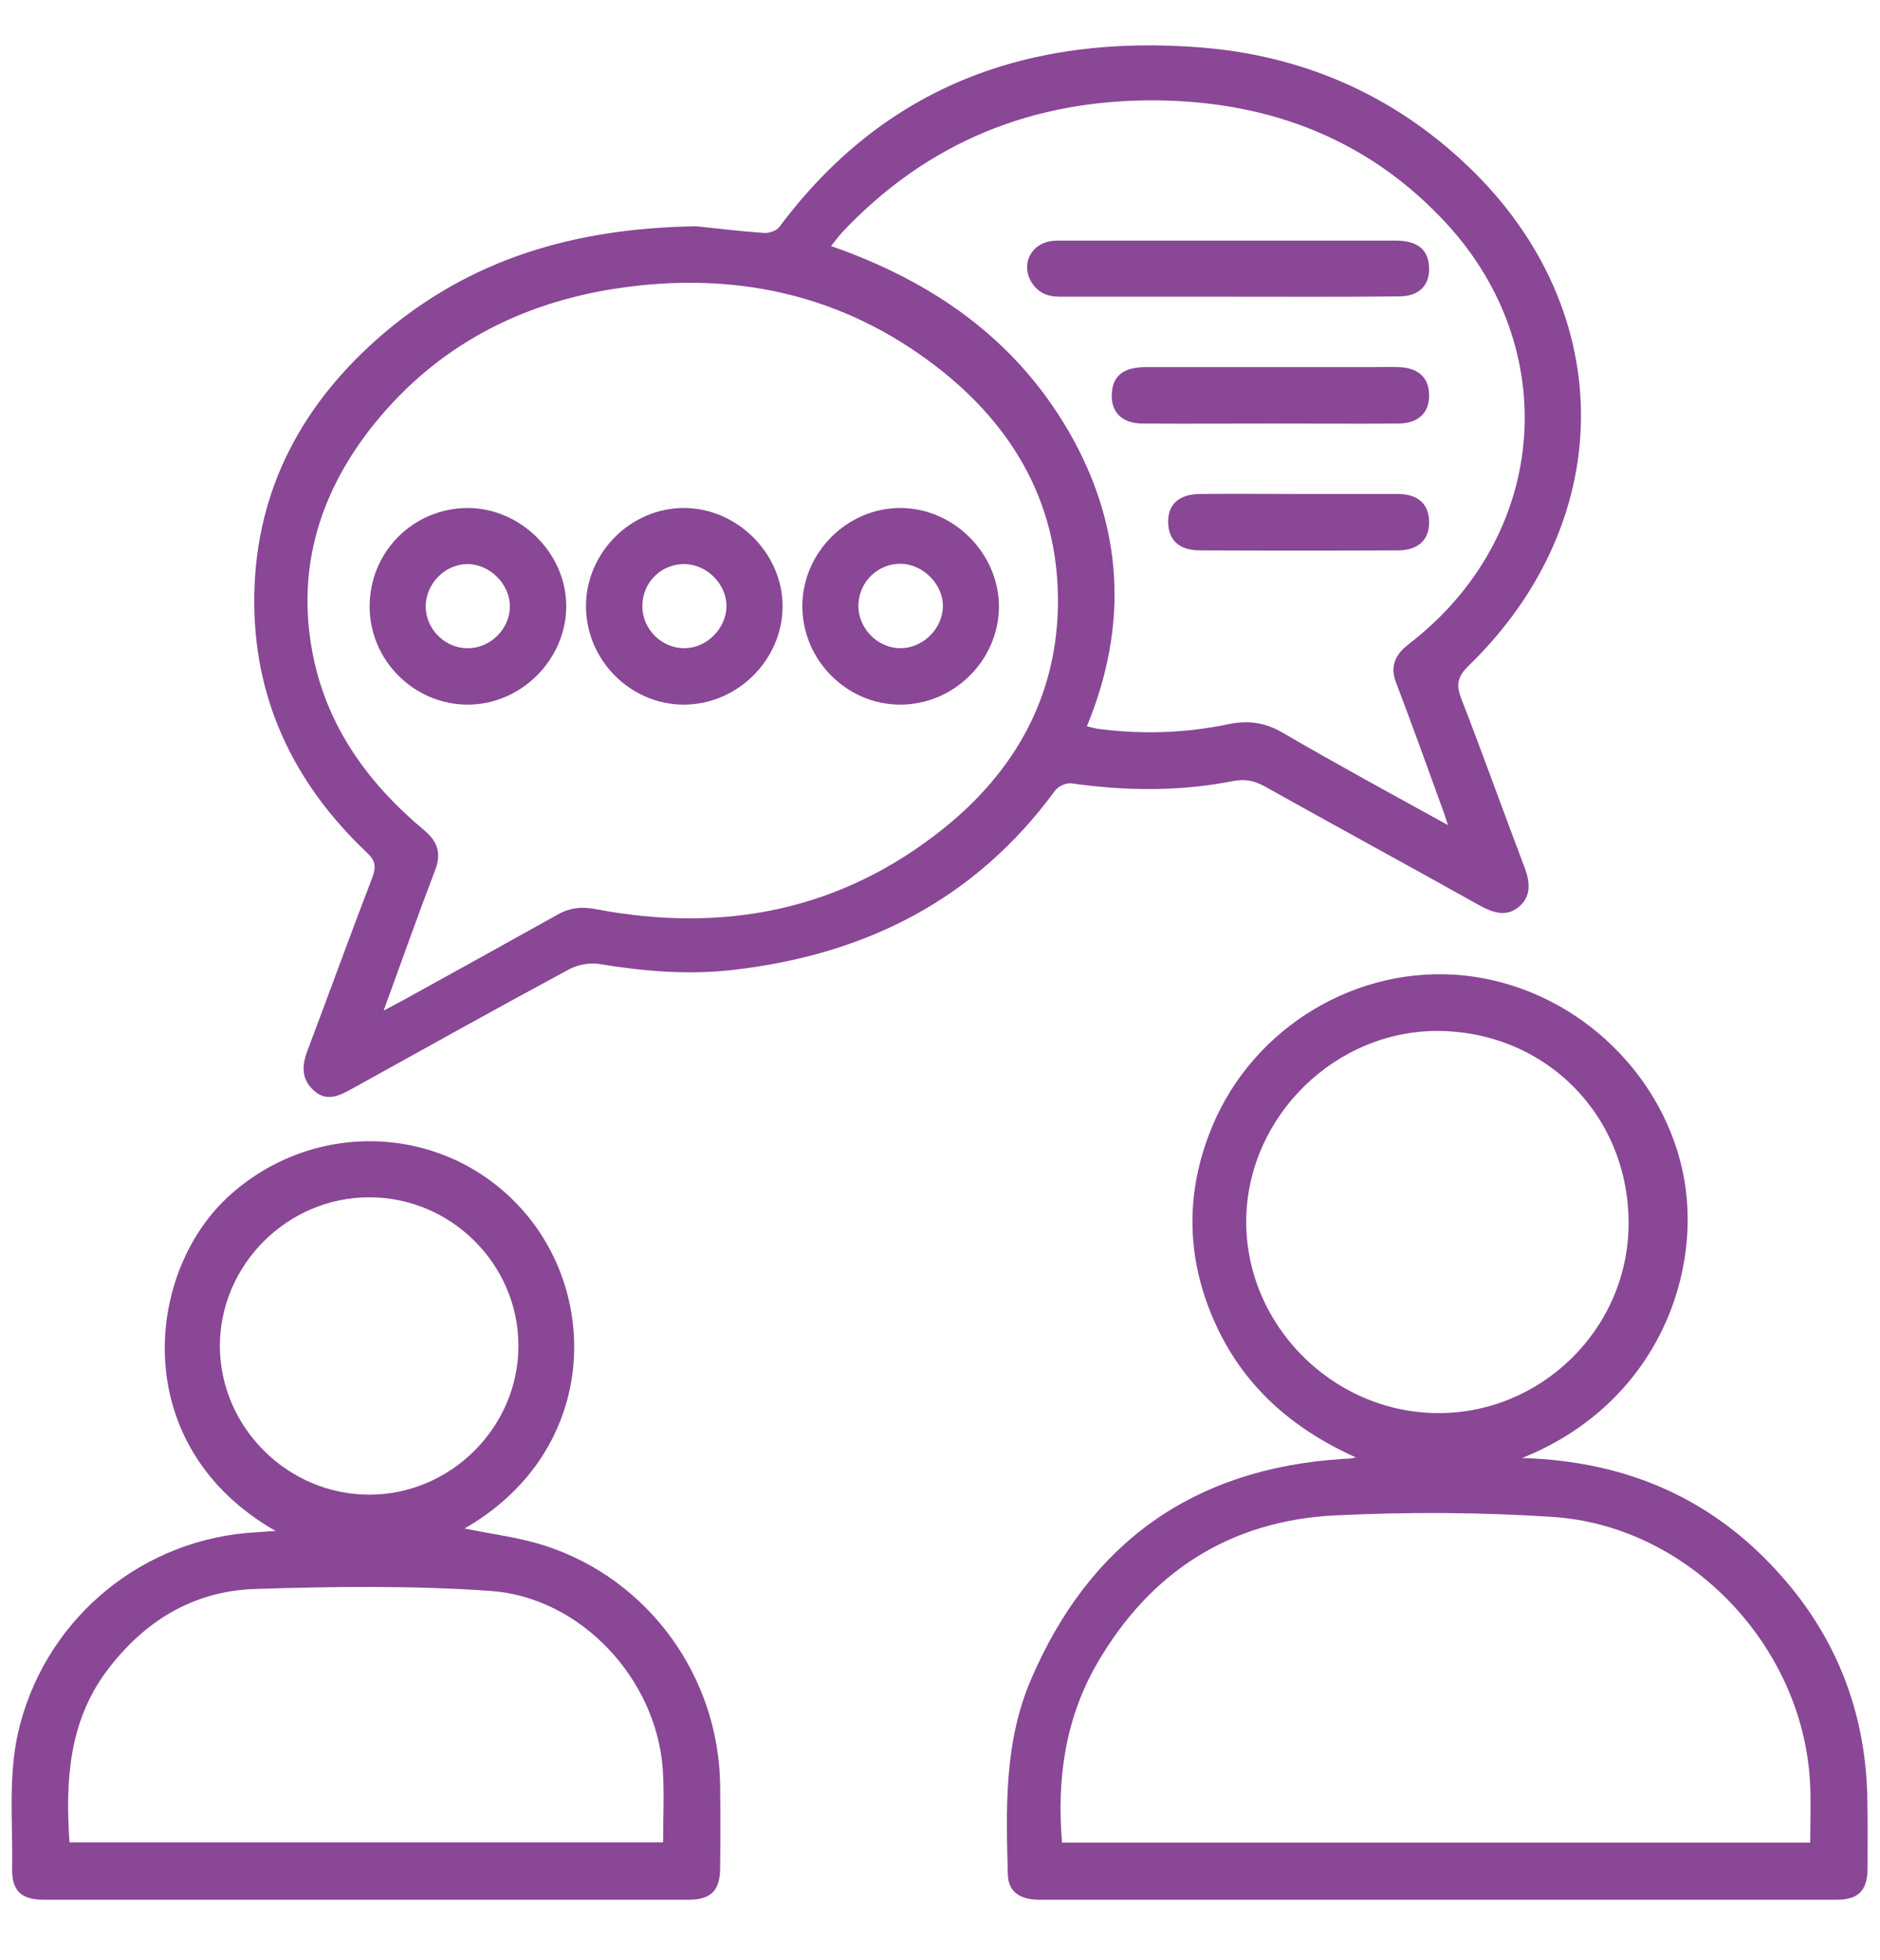
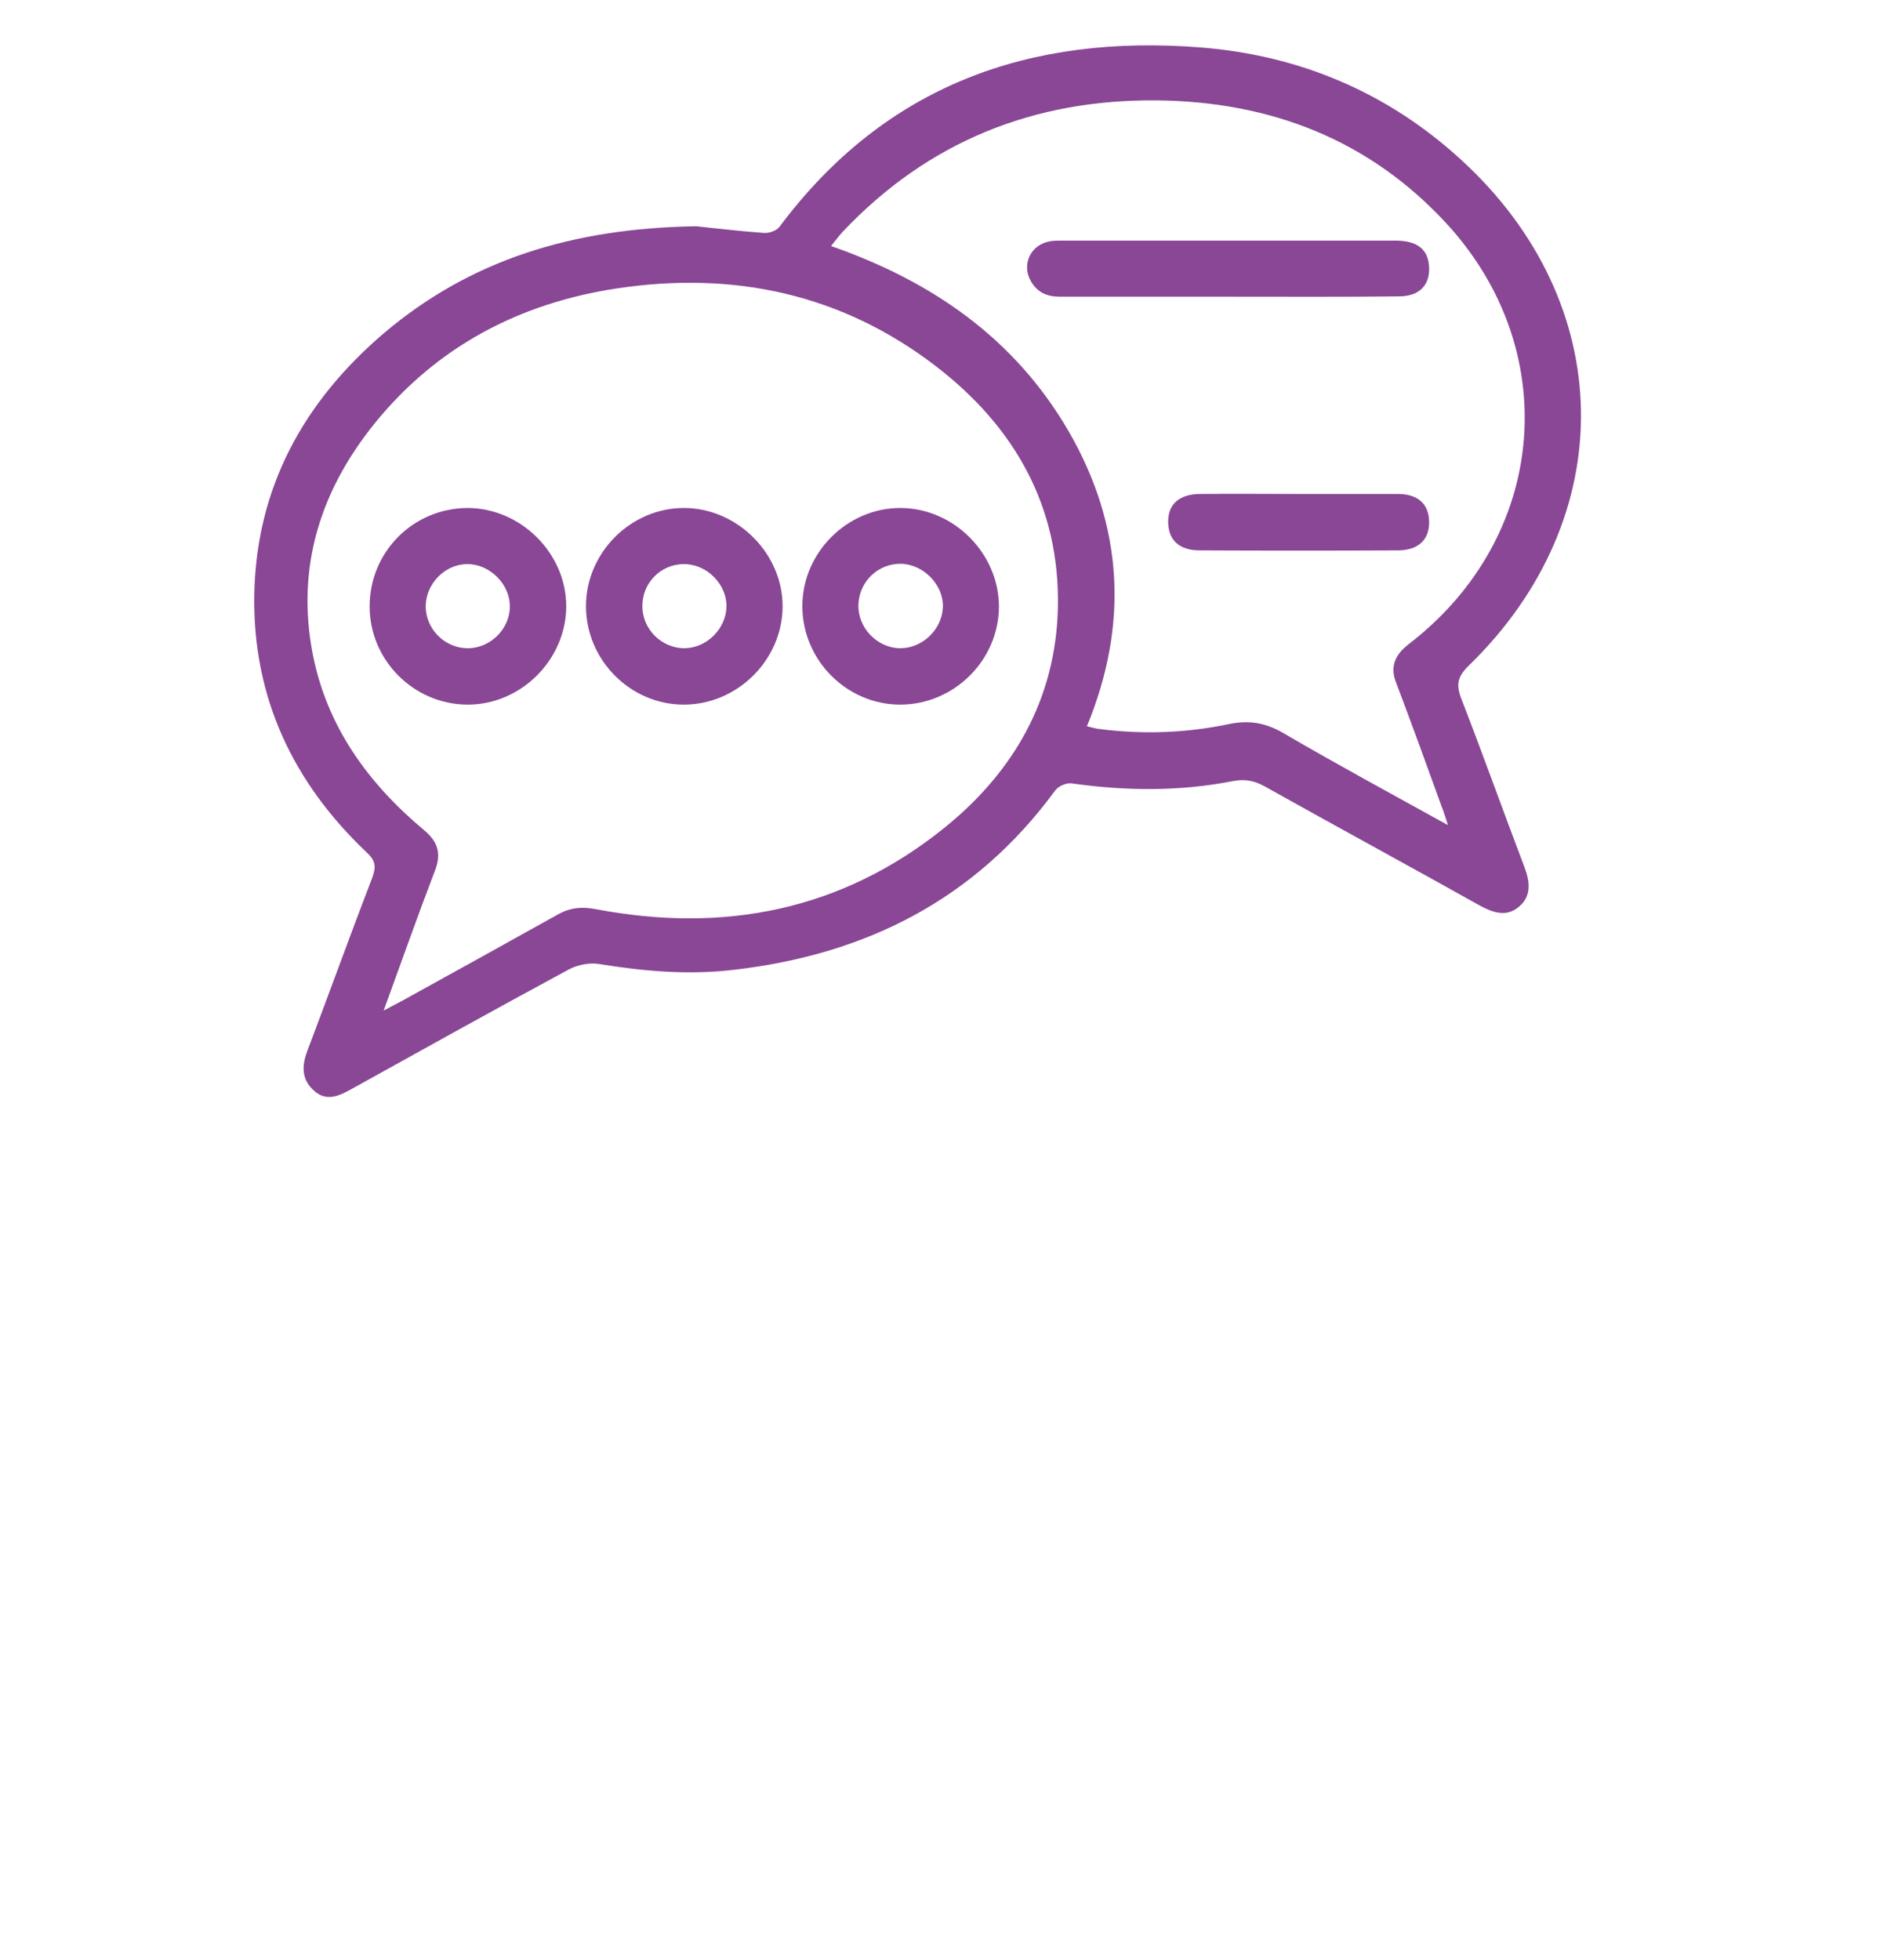
<svg xmlns="http://www.w3.org/2000/svg" version="1.1" id="Layer_1" x="0px" y="0px" viewBox="0 0 590 615" style="enable-background:new 0 0 590 615;" xml:space="preserve">
  <style type="text/css">
	.st0{fill:#894796;}
</style>
  <g>
    <path class="st0" d="M218.5,71c4.8,0.5,13,1.5,21.3,2.1c1.6,0.1,3.9-0.7,4.8-1.9c33.2-44.5,78.6-60.6,132.4-56.3   c30.9,2.5,58.5,14.1,81.5,35.2c49.3,45,50.3,112.3,2.4,158.8c-3.6,3.5-4,6.1-2.2,10.6c6.8,17.5,13.1,35.2,19.8,52.8   c1.7,4.6,2.1,9-1.9,12.3c-3.9,3.2-8,1.8-12.1-0.4c-22.5-12.6-45.2-24.9-67.7-37.5c-3.3-1.8-6.2-2.3-9.9-1.6   c-16.8,3.3-33.8,3.1-50.7,0.7c-1.6-0.2-4.1,0.9-5.1,2.3c-25,34.1-59.3,51.4-100.7,56.2c-14.2,1.7-28.2,0.5-42.3-1.8   c-3-0.5-6.7,0.2-9.4,1.6c-23,12.4-45.8,25.1-68.7,37.8c-3.8,2.1-7.7,3.8-11.5,0.3c-3.9-3.5-3.8-7.7-2.1-12.3   c6.9-18.2,13.5-36.5,20.5-54.7c1.2-3.3,0.9-5.2-1.8-7.7c-23.1-21.9-35.8-48.6-35.3-80.8c0.6-33.6,15.4-60.5,40.5-82   C147.6,81.5,179.7,71.6,218.5,71z M120.4,317.1c2.6-1.4,4-2.1,5.5-2.9c16.3-9,32.6-18,48.9-27.1c4-2.3,7.7-2.7,12.3-1.8   c40.1,7.6,77,0.4,109.1-25.4c21.9-17.6,35.1-40.5,35.8-69.1c0.7-31.9-13.6-56.9-38.3-75.9C264,92.1,230.1,85,193.6,90.5   c-30.4,4.6-56.3,18.1-75.9,42.2c-17.1,21.1-24.8,45.2-19.6,72.3c4.4,22.9,17.4,40.8,35,55.5c4.3,3.6,5.5,7.3,3.4,12.7   C131.1,287.3,126.1,301.5,120.4,317.1z M454.4,258.9c-0.9-2.9-1.4-4.4-2-5.9c-4.7-13-9.4-26-14.3-38.9c-1.7-4.4-0.6-7.8,2.6-10.8   c1.3-1.2,2.9-2.3,4.3-3.5c40.8-33.7,44.9-90.3,9.2-129.4c-24.4-26.6-55.5-38.5-91-38.9c-38.7-0.4-72,12.9-98.8,41.3   c-1.2,1.3-2.2,2.7-3.6,4.4c31.8,11.1,57.6,29,74.5,58c17.2,29.7,19,60.7,5.8,92.7c1.8,0.4,3,0.8,4.3,0.9c13.5,1.7,27,1.2,40.3-1.6   c6.3-1.3,11.5-0.4,17,2.8C419.3,239.7,436.3,248.9,454.4,258.9z" />
-     <path class="st0" d="M477.7,457.5c33.7,1,61,13.4,82.3,38.1c16.7,19.3,25.3,42,26,67.6c0.2,7.7,0.1,15.3,0.1,23   c0,6.9-2.8,9.9-9.6,9.9c-83.5,0-167,0-250.4,0c-6,0-9.6-2.5-9.8-7.7c-0.6-20.8-1.2-41.8,7.3-61.5c18.4-42.9,51-66.1,97.7-69.1   c1.3-0.1,2.6,0,4.2-0.5c-20.1-9-35.6-22.6-44.5-42.9c-8.9-20.2-9-40.8-0.5-61.1c13.1-31.3,45.8-50.7,79-47.2   c33.3,3.5,61.4,28.9,68.5,61.1C534.9,398.5,520.5,440.3,477.7,457.5z M568.1,578.2c0-6.9,0.3-13.3-0.1-19.6   c-2.6-42.5-38.1-79.7-80.5-82.6c-22.7-1.5-45.7-1.6-68.4-0.5c-33,1.6-58.1,17.7-74.7,46.3c-10.1,17.4-12.8,36.4-11.1,56.4   C411.7,578.2,489.8,578.2,568.1,578.2z M451.8,323.5c-32.5-0.4-60.2,26.6-60.7,59.1c-0.4,32.7,26.6,60.3,59.5,60.8   c32.8,0.5,60.2-26.2,60.5-59C511.4,350.5,485.6,324,451.8,323.5z" />
-     <path class="st0" d="M145.8,479.6c8.5,1.8,17.3,2.8,25.5,5.5c32.3,10.6,54.2,40.9,54.7,74.9c0.1,8.7,0.1,17.3,0,26   c0,7.2-2.8,10.1-9.9,10.1c-67.5,0-135,0-202.5,0c-6.9,0-9.9-2.8-9.8-9.7c0.3-15.1-1.5-30.3,2.5-45.3c9-34.1,39-58.5,74.3-60.3   c1.8-0.1,3.5-0.3,5.9-0.4C40.3,454,45.4,400.1,71.2,375.9c27.5-25.7,70.6-23.4,94.5,5.8C188.8,410,185.8,456.7,145.8,479.6z    M21.8,578.1c62.4,0,124.4,0,186.3,0c0-7.9,0.4-15.4-0.1-22.9c-2-28.4-25.7-54-54.1-56c-24.5-1.7-49.3-1.4-73.9-0.6   c-19.3,0.6-34.8,10.1-46.5,25.7C21.6,540.3,20.5,558.7,21.8,578.1z M115.9,469c25.6,0,46.8-21.2,46.8-46.7   c0-25.6-21.2-46.7-46.9-46.6c-25.6,0-46.8,21.2-46.8,46.7C69.1,447.9,90.3,469,115.9,469z" />
    <path class="st0" d="M146.8,221.1c-16.9,0-30.8-13.9-30.8-30.8c0-17.1,13.6-30.8,30.7-30.9c16.7,0,31,14.2,31,30.8   C177.7,206.9,163.6,221.1,146.8,221.1z M146.7,177c-7,0-13,6.1-13.1,13.1c-0.1,7.2,6,13.4,13.3,13.3c7,0,13.1-6.1,13.1-13   C160.1,183.3,153.7,177,146.7,177z" />
    <path class="st0" d="M214.6,221.1c-16.8,0-30.7-14-30.7-30.9c0-16.8,14.1-30.9,30.9-30.8c16.7,0.1,30.9,14.4,30.8,31   C245.5,207.1,231.4,221.1,214.6,221.1z M214.9,203.4c7-0.1,13-6.2,13.1-13.2c0-7.1-6.4-13.3-13.5-13.2c-7.2,0.1-12.9,5.9-12.9,13.1   C201.5,197.4,207.7,203.5,214.9,203.4z" />
    <path class="st0" d="M282.5,221.1c-16.8,0-30.7-14-30.7-30.9c0-16.8,14.1-30.9,30.9-30.8c16.7,0.1,30.8,14.3,30.8,31   C313.4,207.2,299.4,221.1,282.5,221.1z M282.4,203.4c7,0.1,13.2-5.8,13.5-12.8c0.3-7-6-13.5-13.1-13.7c-7.2-0.1-13.1,5.5-13.4,12.7   C269.1,196.9,275.2,203.3,282.4,203.4z" />
    <path class="st0" d="M385.5,93.1c-17.6,0-35.3,0-52.9,0c-4.1,0-7.1-1.4-9.1-4.9c-3-5.3,0-11.5,6.1-12.5c1.1-0.2,2.3-0.2,3.5-0.2   c34.9,0,69.9,0,104.8,0c7,0,10.4,2.8,10.6,8.5c0.2,5.6-3.2,9-9.5,9C421.2,93.2,403.3,93.1,385.5,93.1z" />
-     <path class="st0" d="M399,132.9c-13.5,0-26.9,0.1-40.4,0c-6.8,0-10.4-4-9.6-10.3c0.6-5,4-7.4,10.6-7.4c23.5,0,46.9,0,70.4,0   c3,0,6-0.1,9,0c6.3,0.2,9.6,3.5,9.5,9.1c-0.1,5.4-3.5,8.5-9.5,8.6C425.6,133,412.3,132.9,399,132.9z" />
    <path class="st0" d="M407.6,155c10.3,0,20.6,0,31,0c6.4,0,9.8,3.1,9.9,8.7c0.1,5.6-3.3,8.9-9.6,9c-20.8,0.1-41.6,0.1-62.4,0   c-6.4,0-9.8-3.2-9.9-8.8c-0.1-5.7,3.5-8.9,10.2-8.9C387,154.9,397.3,155,407.6,155z" />
  </g>
</svg>